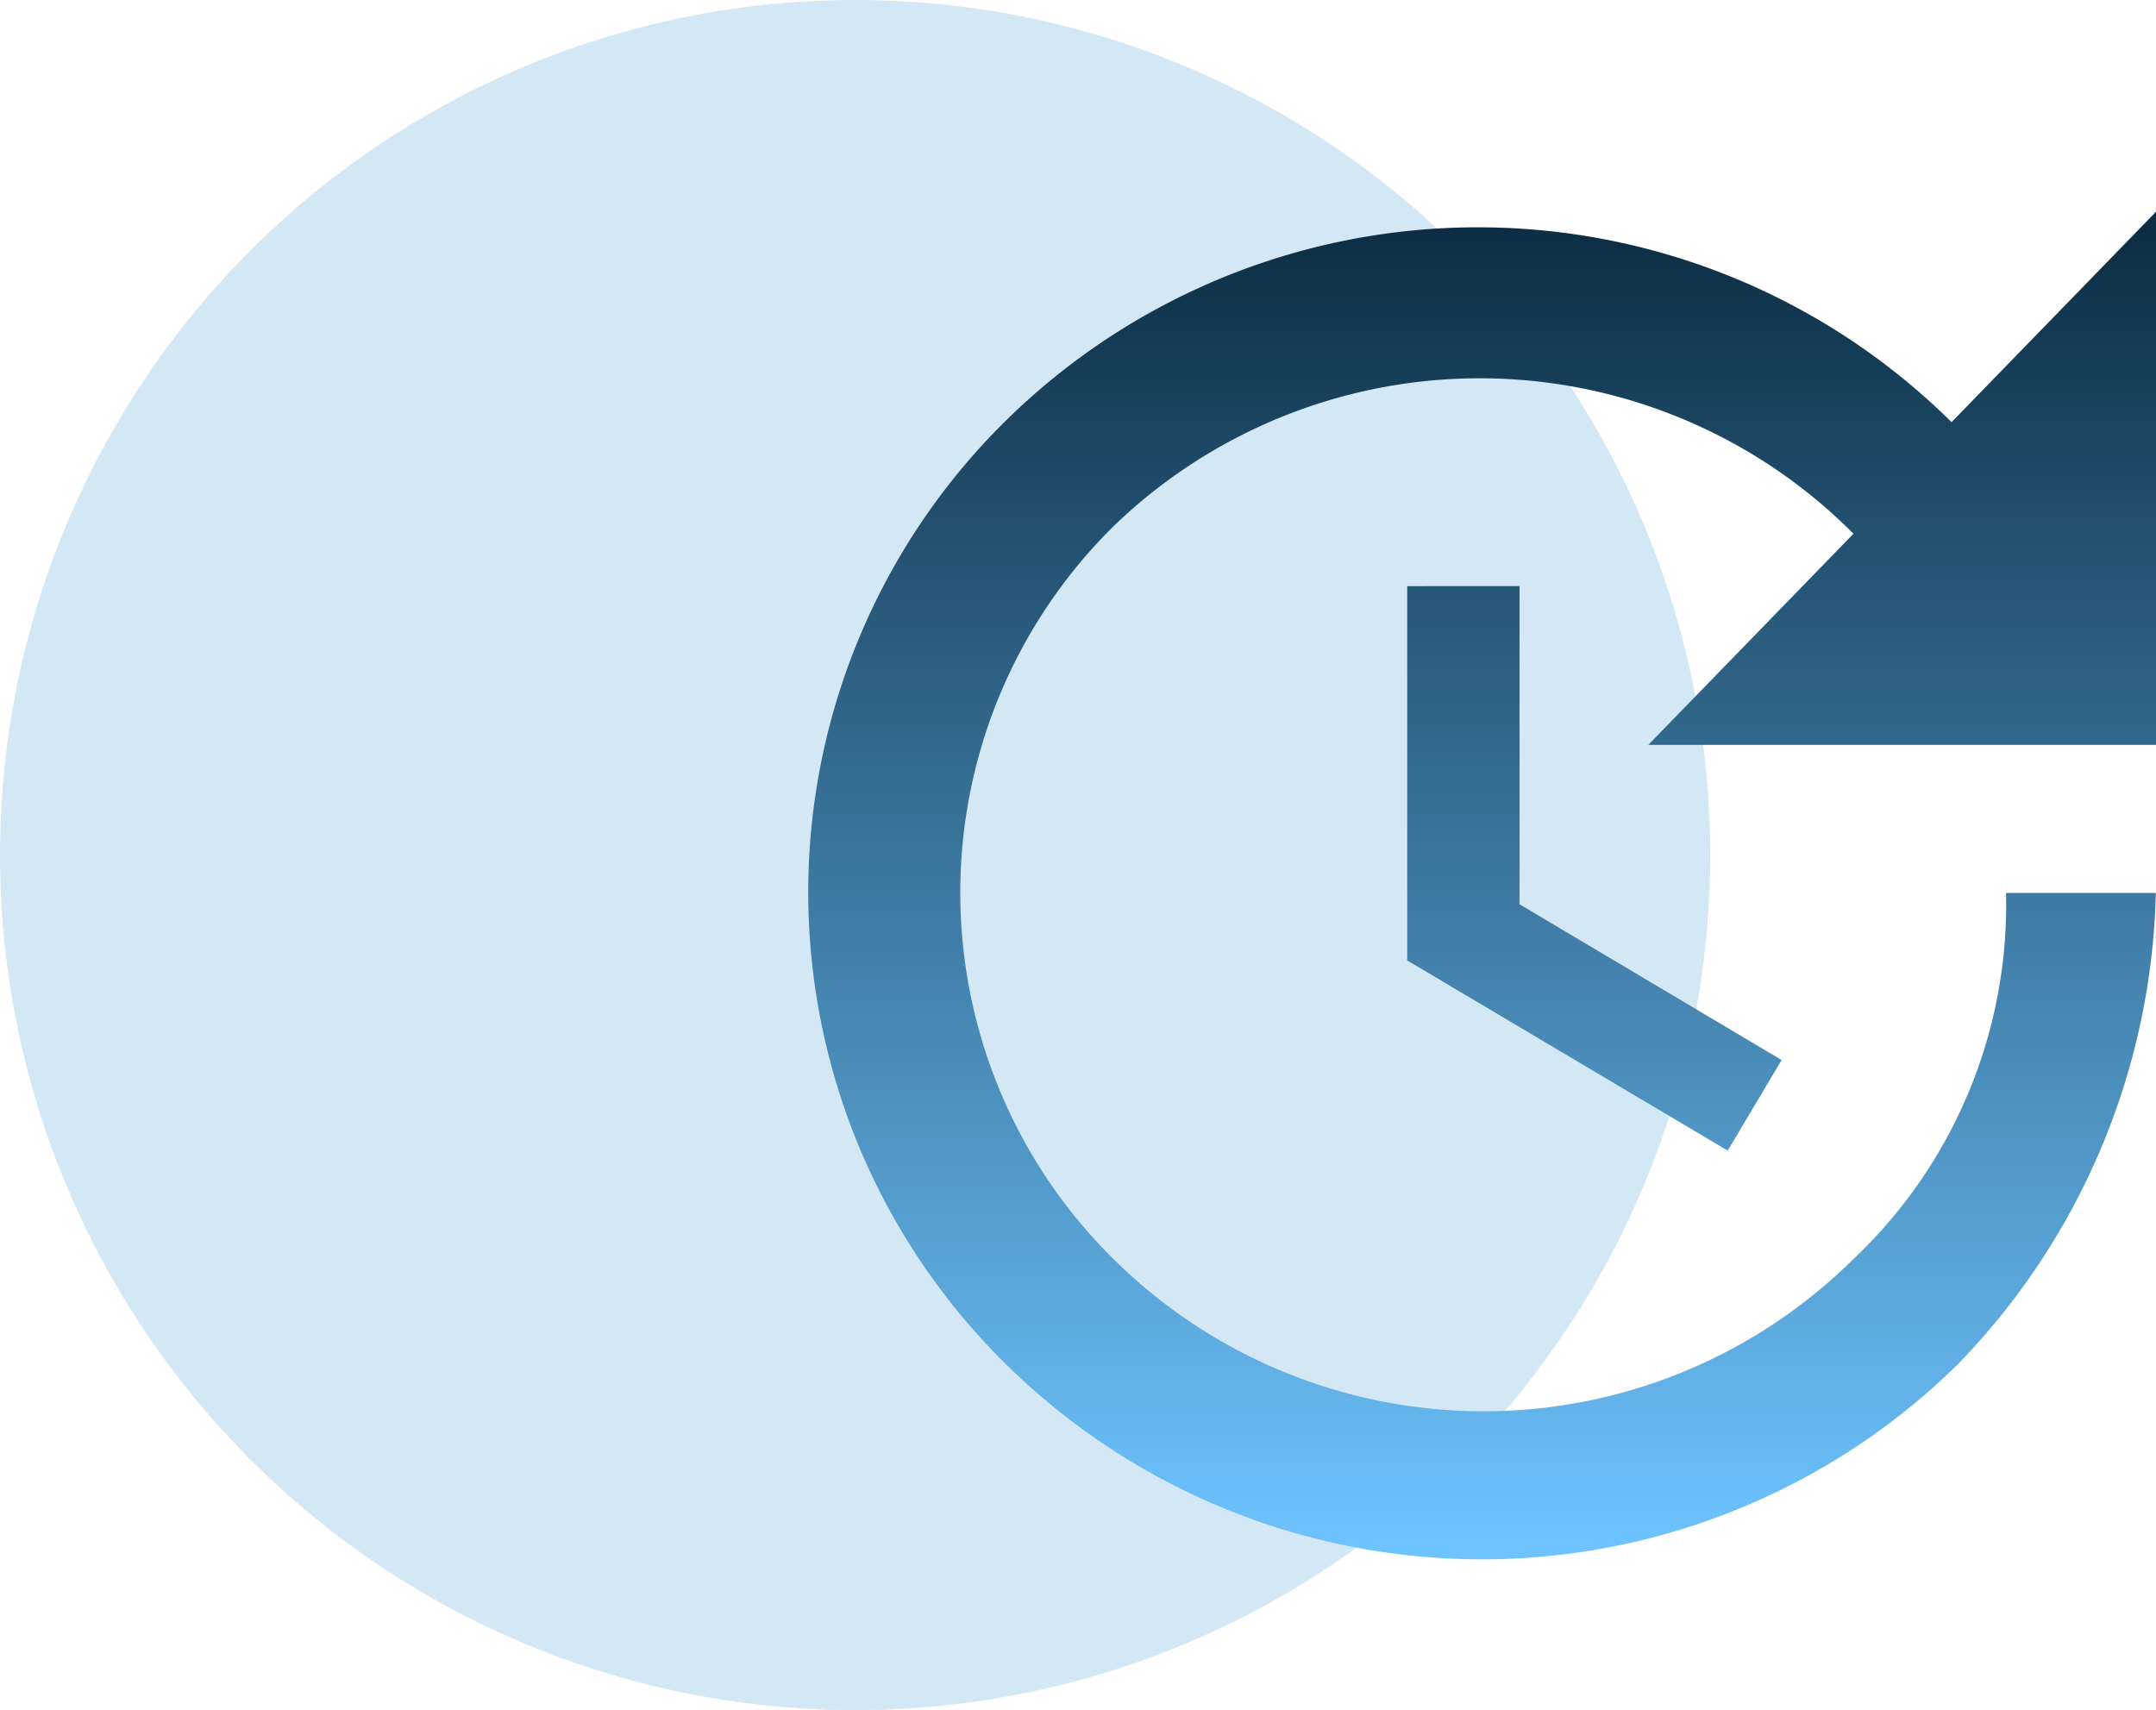
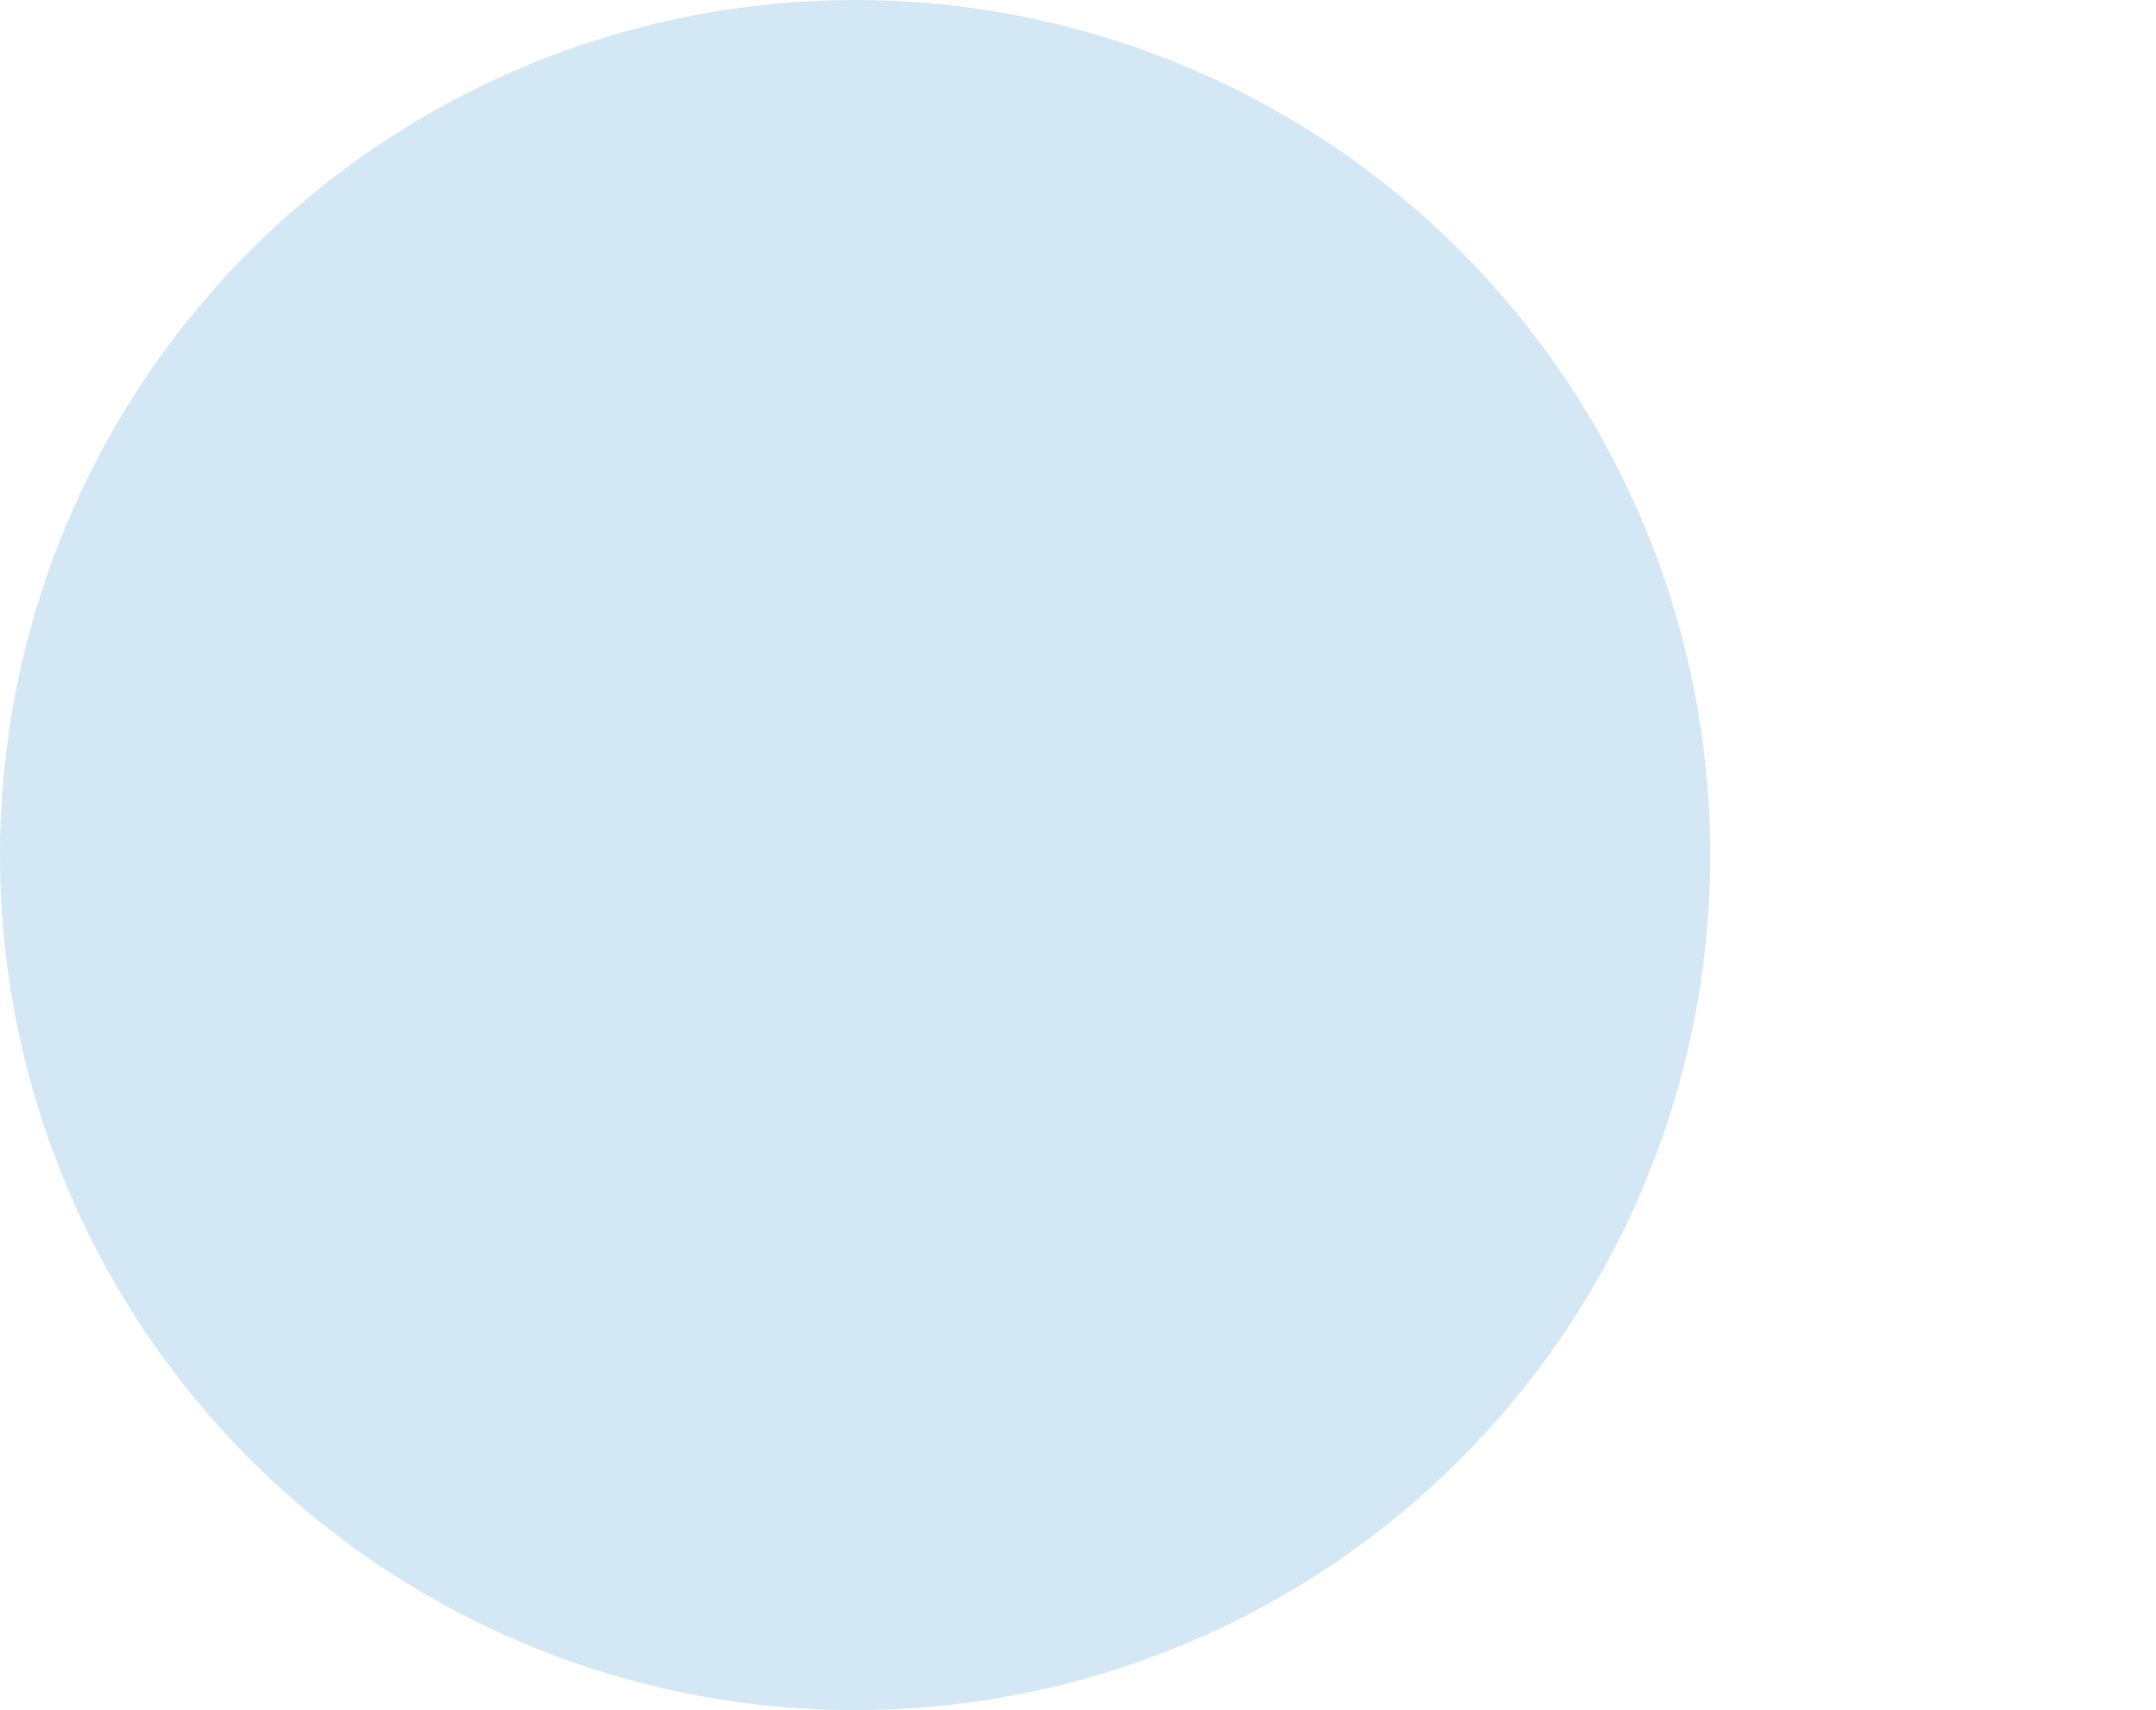
<svg xmlns="http://www.w3.org/2000/svg" width="35.298" height="28" viewBox="0 0 35.298 28">
  <defs>
    <linearGradient id="linear-gradient" x1="0.5" x2="0.5" y2="1" gradientUnits="objectBoundingBox">
      <stop offset="0" stop-color="#001b2d" />
      <stop offset="1" stop-color="#6ec4ff" />
    </linearGradient>
  </defs>
  <g id="Group_18633" data-name="Group 18633" transform="translate(-572 -964)">
    <circle id="Ellipse_75" data-name="Ellipse 75" cx="14" cy="14" r="14" transform="translate(572 964)" fill="#d4e7f5" />
-     <path id="Icon_material-update" data-name="Icon material-update" d="M26.567,13.229H18.255l3.359-3.457A8.629,8.629,0,0,0,9.5,9.649a8.428,8.428,0,0,0,0,12,8.606,8.606,0,0,0,12.112,0,7.985,7.985,0,0,0,2.5-5.995h2.452a11.451,11.451,0,0,1-3.236,7.711,11.1,11.1,0,0,1-15.594,0A10.837,10.837,0,0,1,7.712,7.945a11.018,11.018,0,0,1,15.508,0L26.567,4.5Zm-10.42-2.6v5.21l4.291,2.55-.883,1.483-5.247-3.114V10.63Z" transform="translate(580.731 962.967)" fill="url(#linear-gradient)" />
  </g>
</svg>